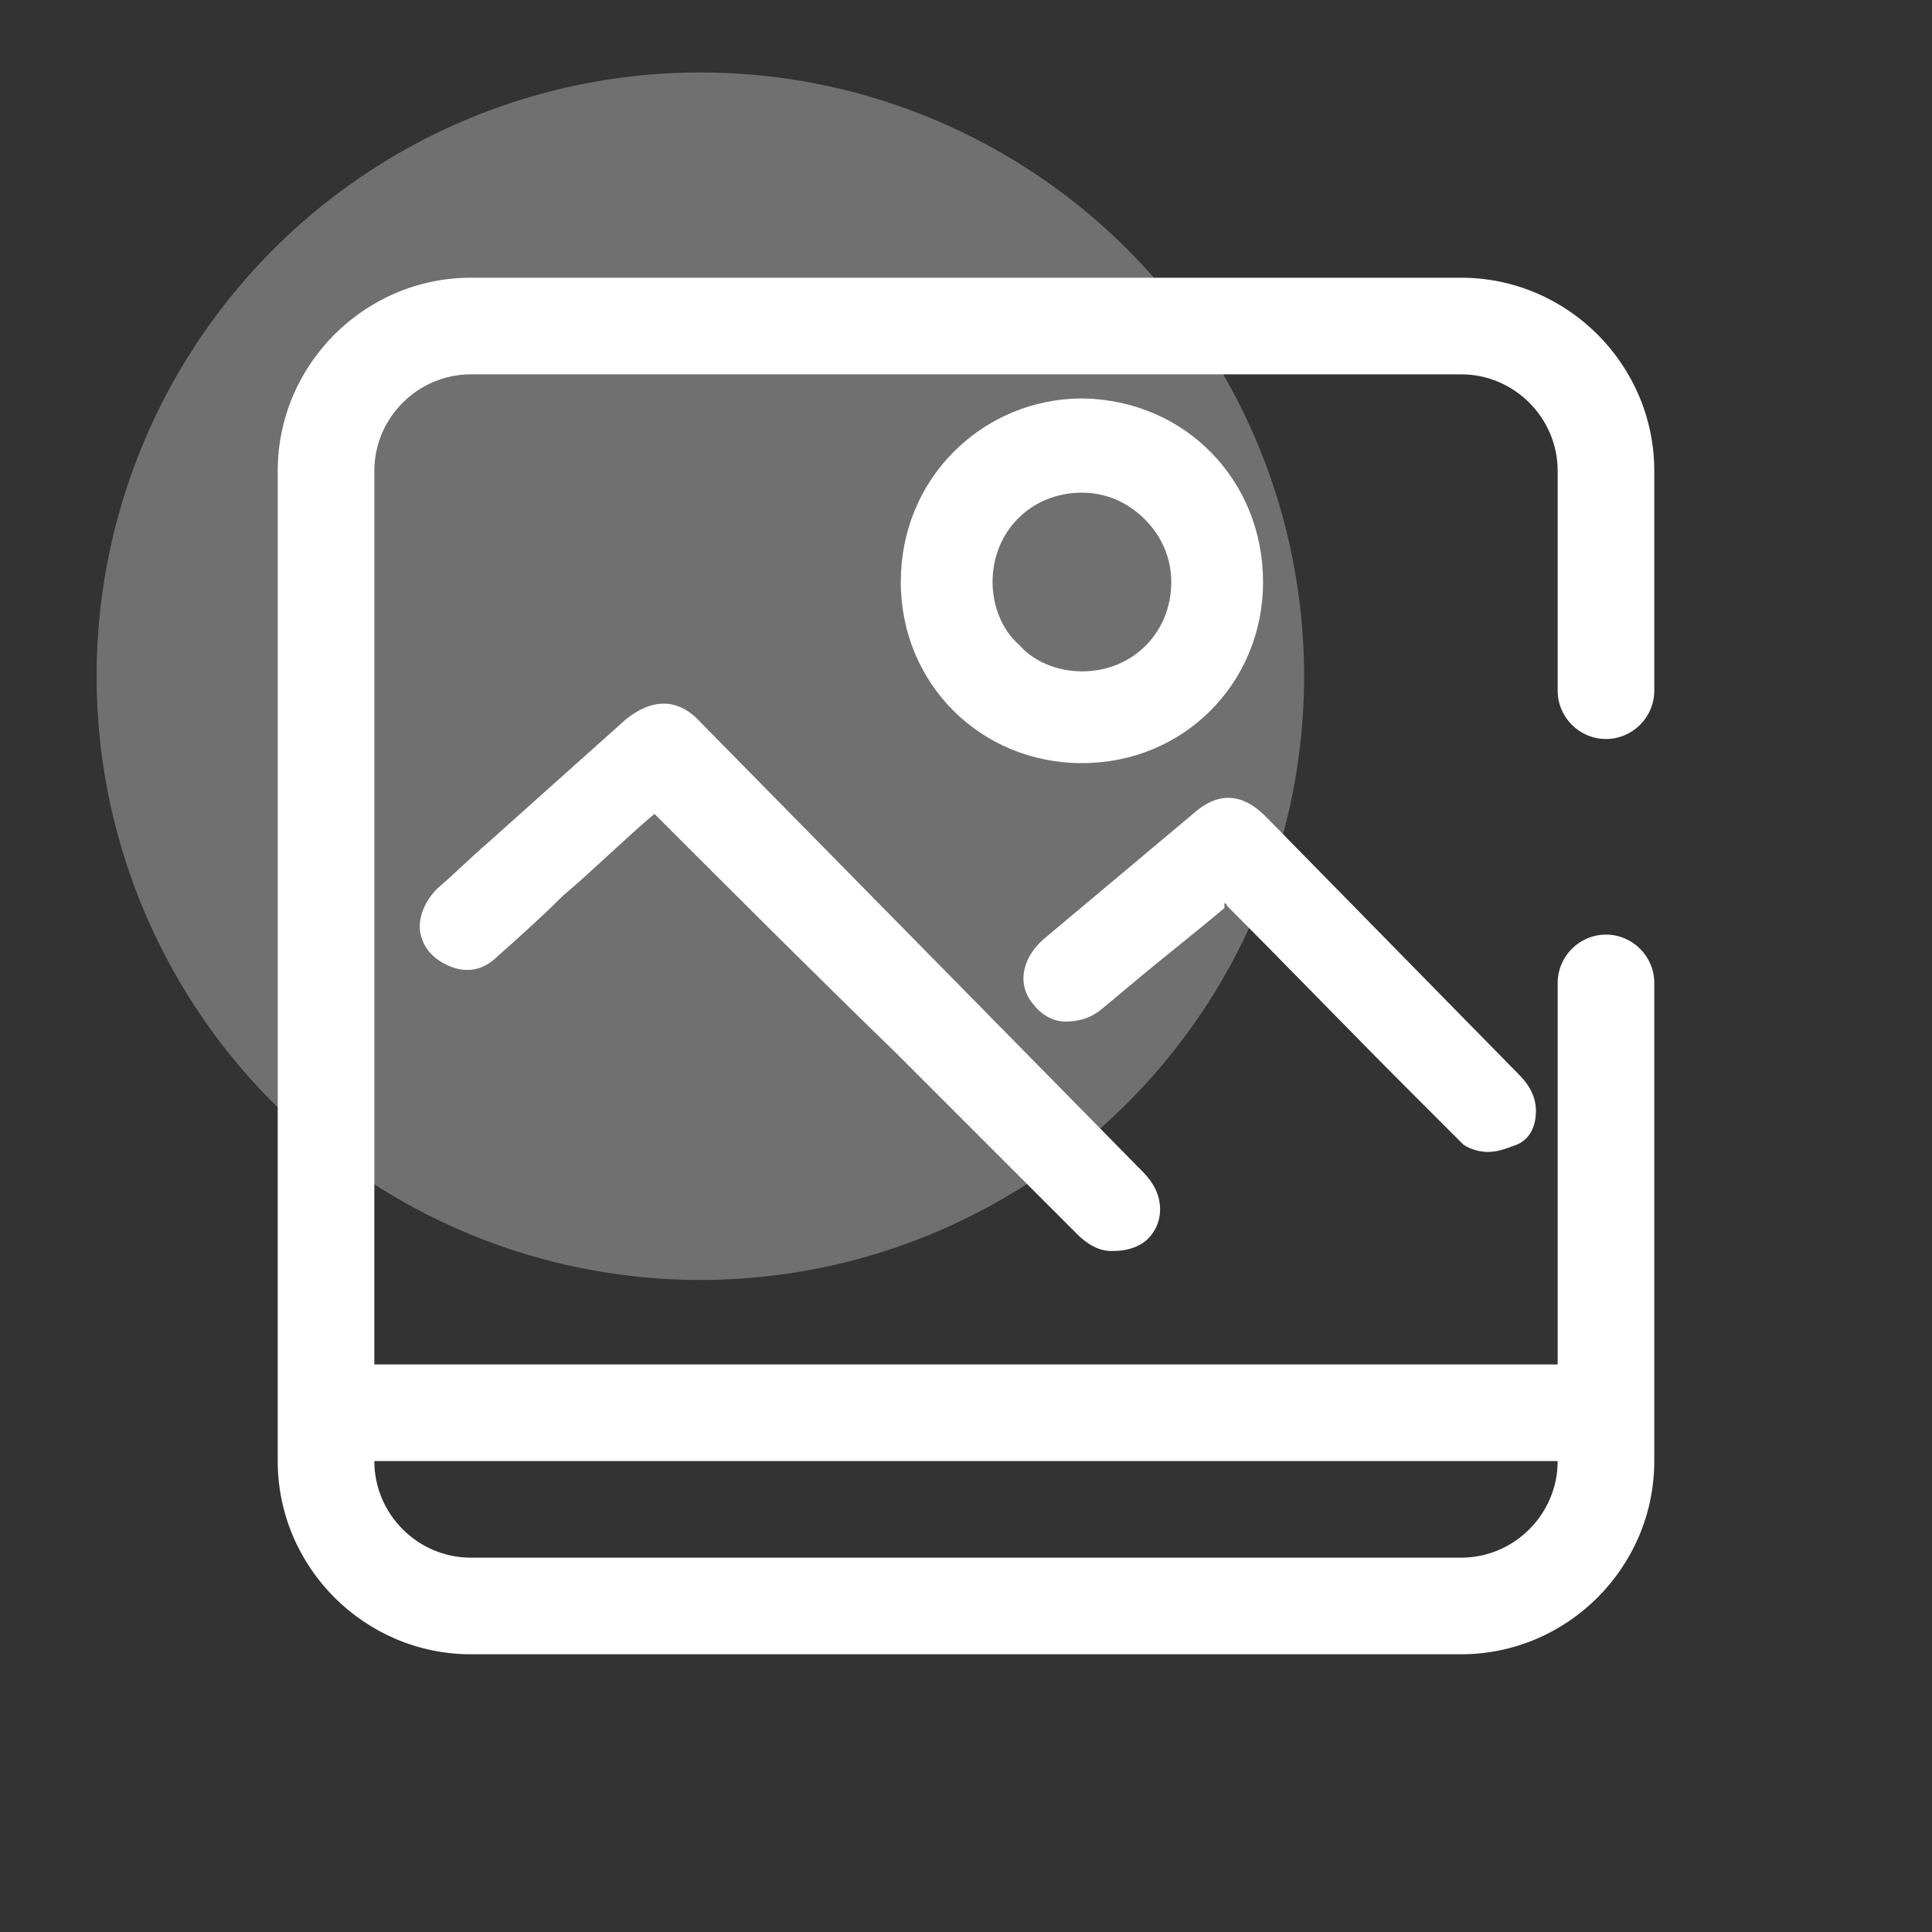
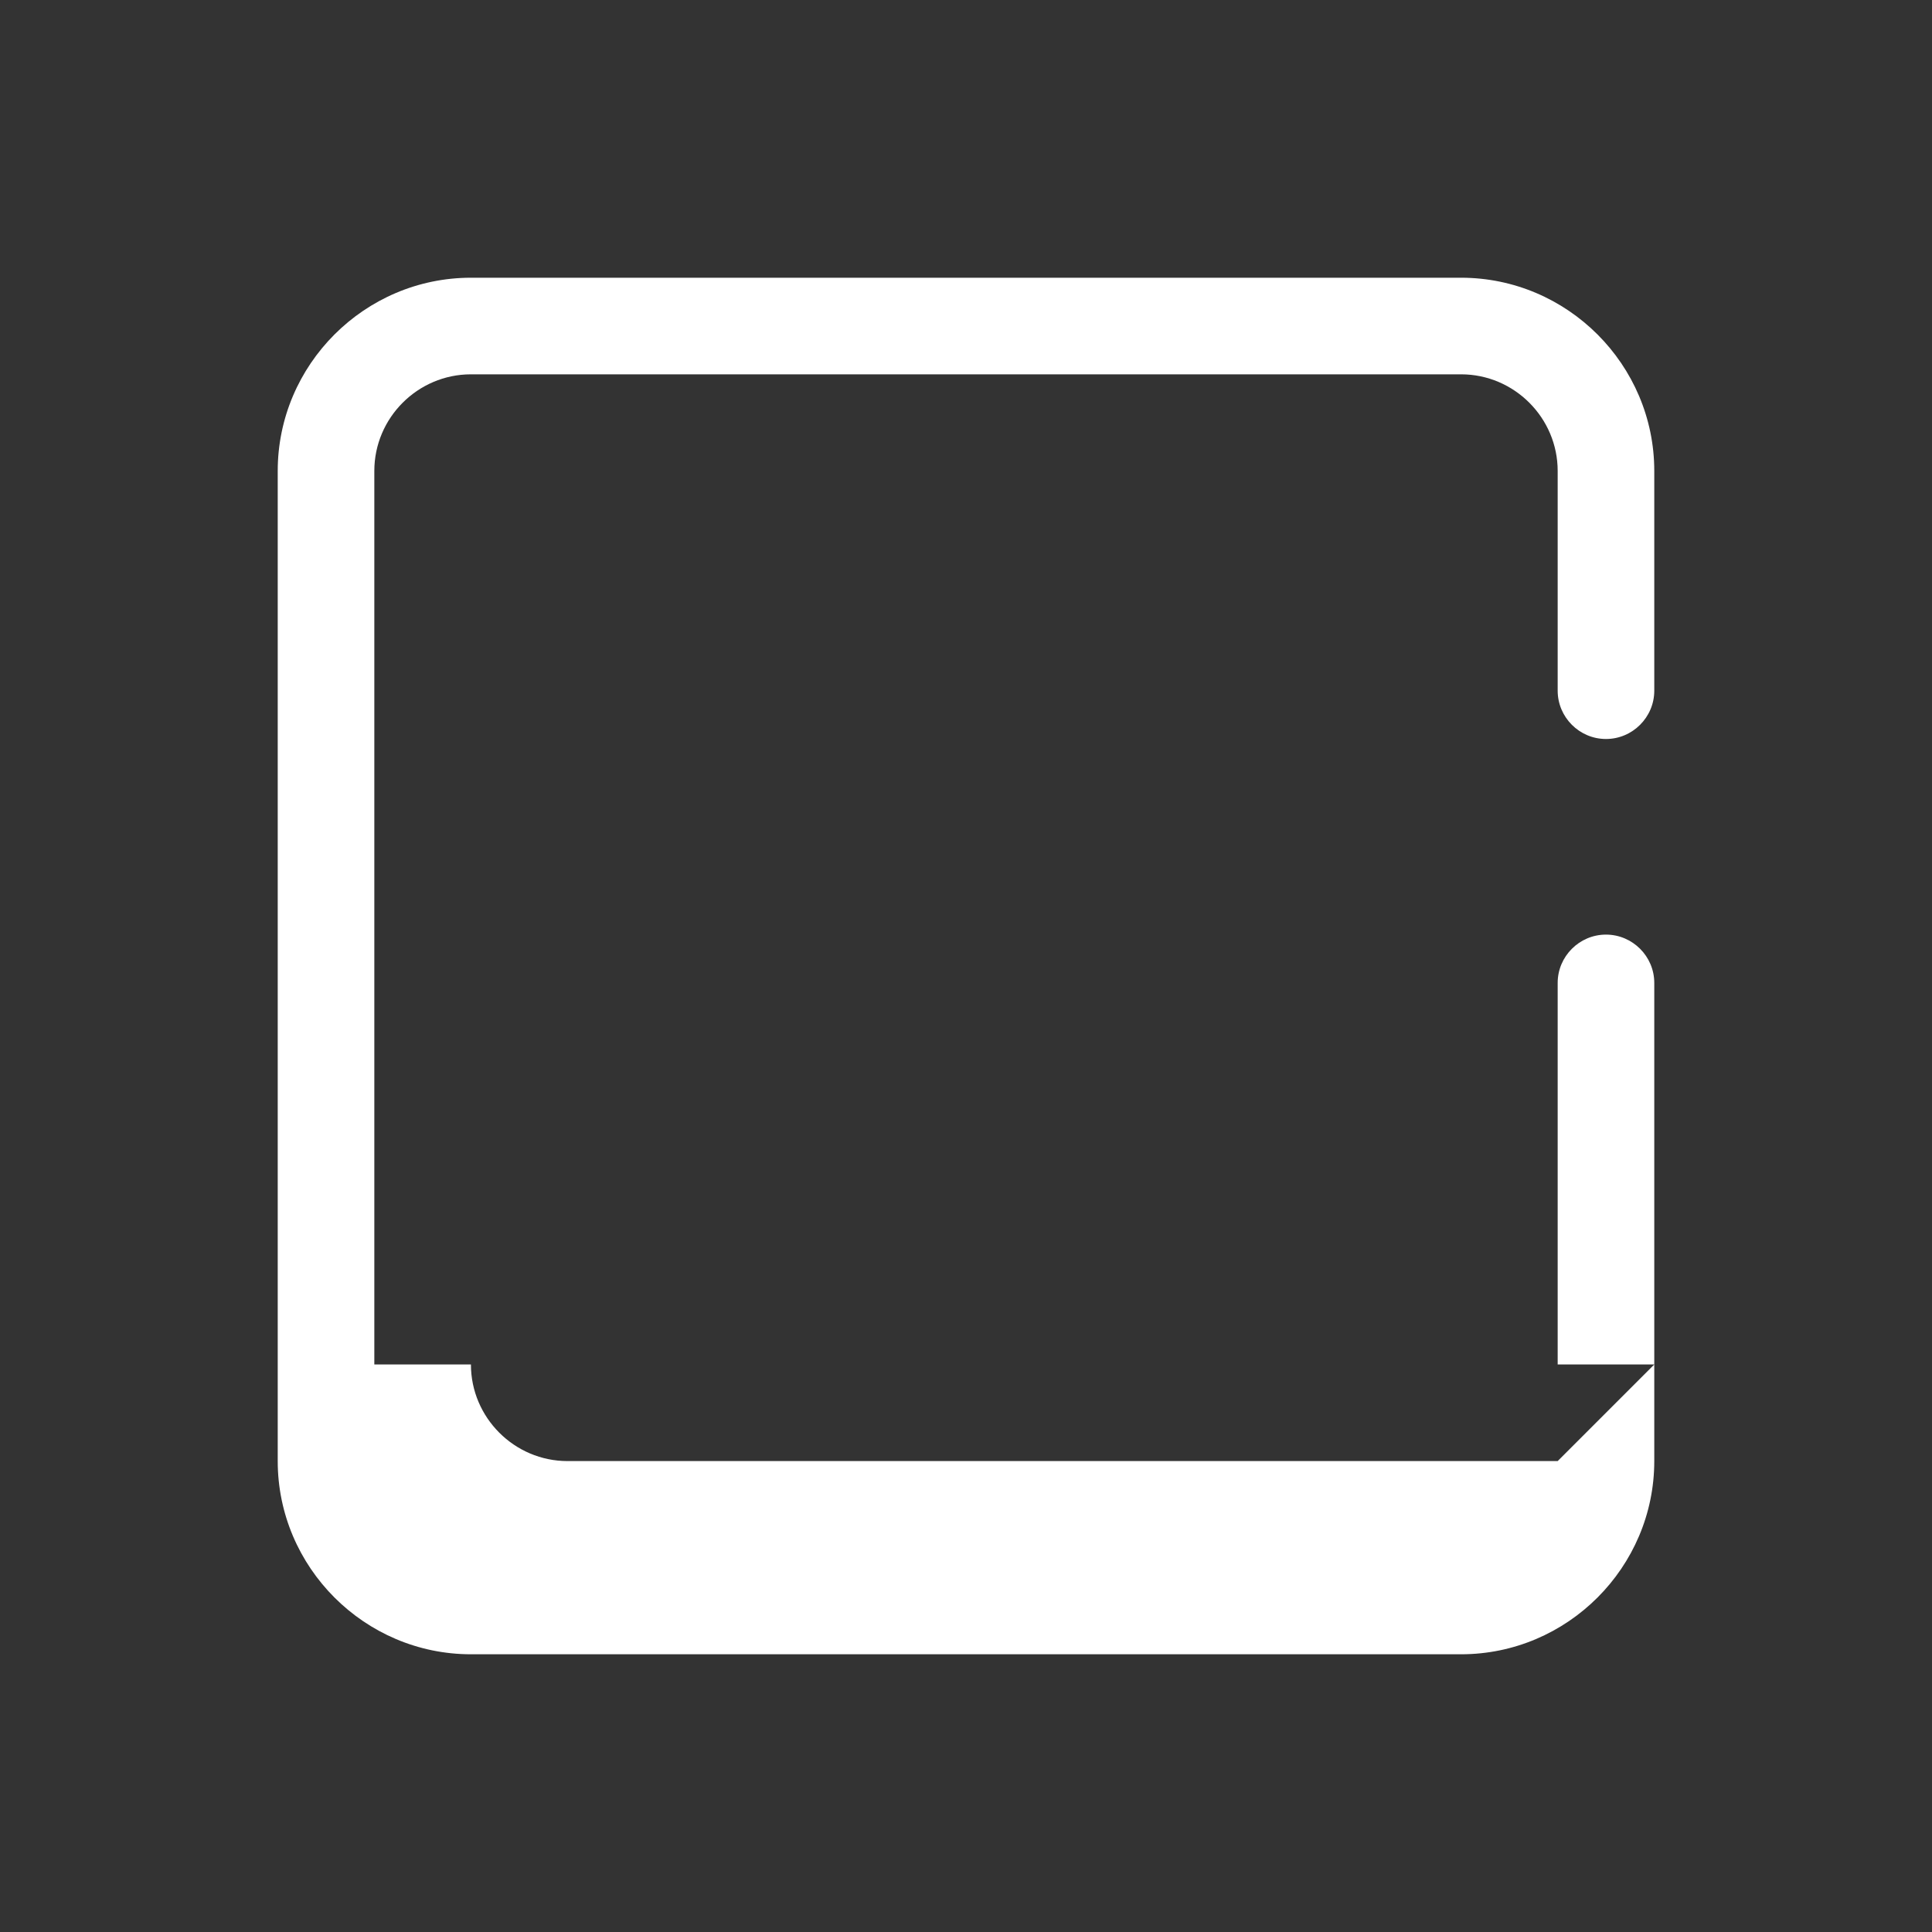
<svg xmlns="http://www.w3.org/2000/svg" id="Layer_1" viewBox="0 0 80 80">
  <rect x="0" y="0" width="80" height="80" fill="#333333" stroke="none" />
  <style>.st0{opacity:0.3;fill:#FFFFFF;} .st1{fill:#FFFFFF;} .st2{fill:none;stroke:#592523;stroke-width:4;stroke-miterlimit:10;}</style>
-   <circle class="st0" cx="29" cy="28" r="25" />
-   <path class="st1" d="M25.9 29.8l-5.7 5.1c-.7.6-1.4 1.3-2.1 1.9-.5.5-.8 1.2-.7 1.8.1.6.5 1.1 1.2 1.4.7.3 1.4.2 2-.4.9-.8 1.8-1.6 2.7-2.5 1.3-1.1 2.5-2.3 3.8-3.4 3.3 3.3 6.6 6.6 10 9.9l3.9 3.9 3.6 3.6c.3.3.8.7 1.4.7h.1c.9 0 1.4-.4 1.6-.7.3-.4.4-.9.3-1.4-.1-.5-.4-.9-.7-1.2L29 29.9c-.9-1-2-1-3.1-.1zM44.8 31.6c4.2 0 7.5-3.3 7.5-7.5s-3.2-7.5-7.4-7.6h-.1c-2 0-3.9.8-5.3 2.2-1.4 1.4-2.2 3.3-2.2 5.4 0 4.2 3.3 7.5 7.5 7.5zm-3.7-7.5c0-2.1 1.6-3.7 3.7-3.7 1 0 1.9.4 2.6 1.1s1.1 1.6 1.1 2.6c0 2.1-1.6 3.7-3.7 3.7-1 0-2-.4-2.6-1.1-.7-.6-1.1-1.6-1.1-2.6zM50.7 37.4s.1 0 .1.1c2.5 2.5 5 5.1 7.5 7.6l1.8 1.8.5.5c.3.2.7.3 1 .3.5 0 .9-.2 1.2-.3.5-.2.8-.7.8-1.4s-.4-1.2-.7-1.5L52.4 33.8c-1-1-2-1-3-.1l-6.2 5.2c-.9.8-1.1 1.9-.4 2.7.3.4.8.7 1.3.7s1-.1 1.5-.5l1.2-1c1.3-1.1 2.6-2.1 3.9-3.2v-.2z" />
-   <path class="st1" d="M66.5 30.6c1.1 0 2-.9 2-2v-9.1c0-4.4-3.6-8-8-8h-41c-4.4 0-8 3.6-8 8v41c0 4.4 3.6 8 8 8h41c4.4 0 8-3.6 8-8V40.7c0-1.1-.9-2-2-2s-2 .9-2 2v15.8h-49v-37c0-2.2 1.8-4 4-4h41c2.2 0 4 1.8 4 4v9.1c0 1.1.9 2 2 2zm-2 29.9c0 2.2-1.8 4-4 4h-41c-2.2 0-4-1.8-4-4h49z" />
+   <path class="st1" d="M66.5 30.6c1.1 0 2-.9 2-2v-9.1c0-4.4-3.6-8-8-8h-41c-4.4 0-8 3.6-8 8v41c0 4.4 3.6 8 8 8h41c4.4 0 8-3.6 8-8V40.7c0-1.1-.9-2-2-2s-2 .9-2 2v15.8h-49v-37c0-2.2 1.8-4 4-4h41c2.2 0 4 1.8 4 4v9.1c0 1.1.9 2 2 2zm-2 29.9h-41c-2.2 0-4-1.8-4-4h49z" />
</svg>